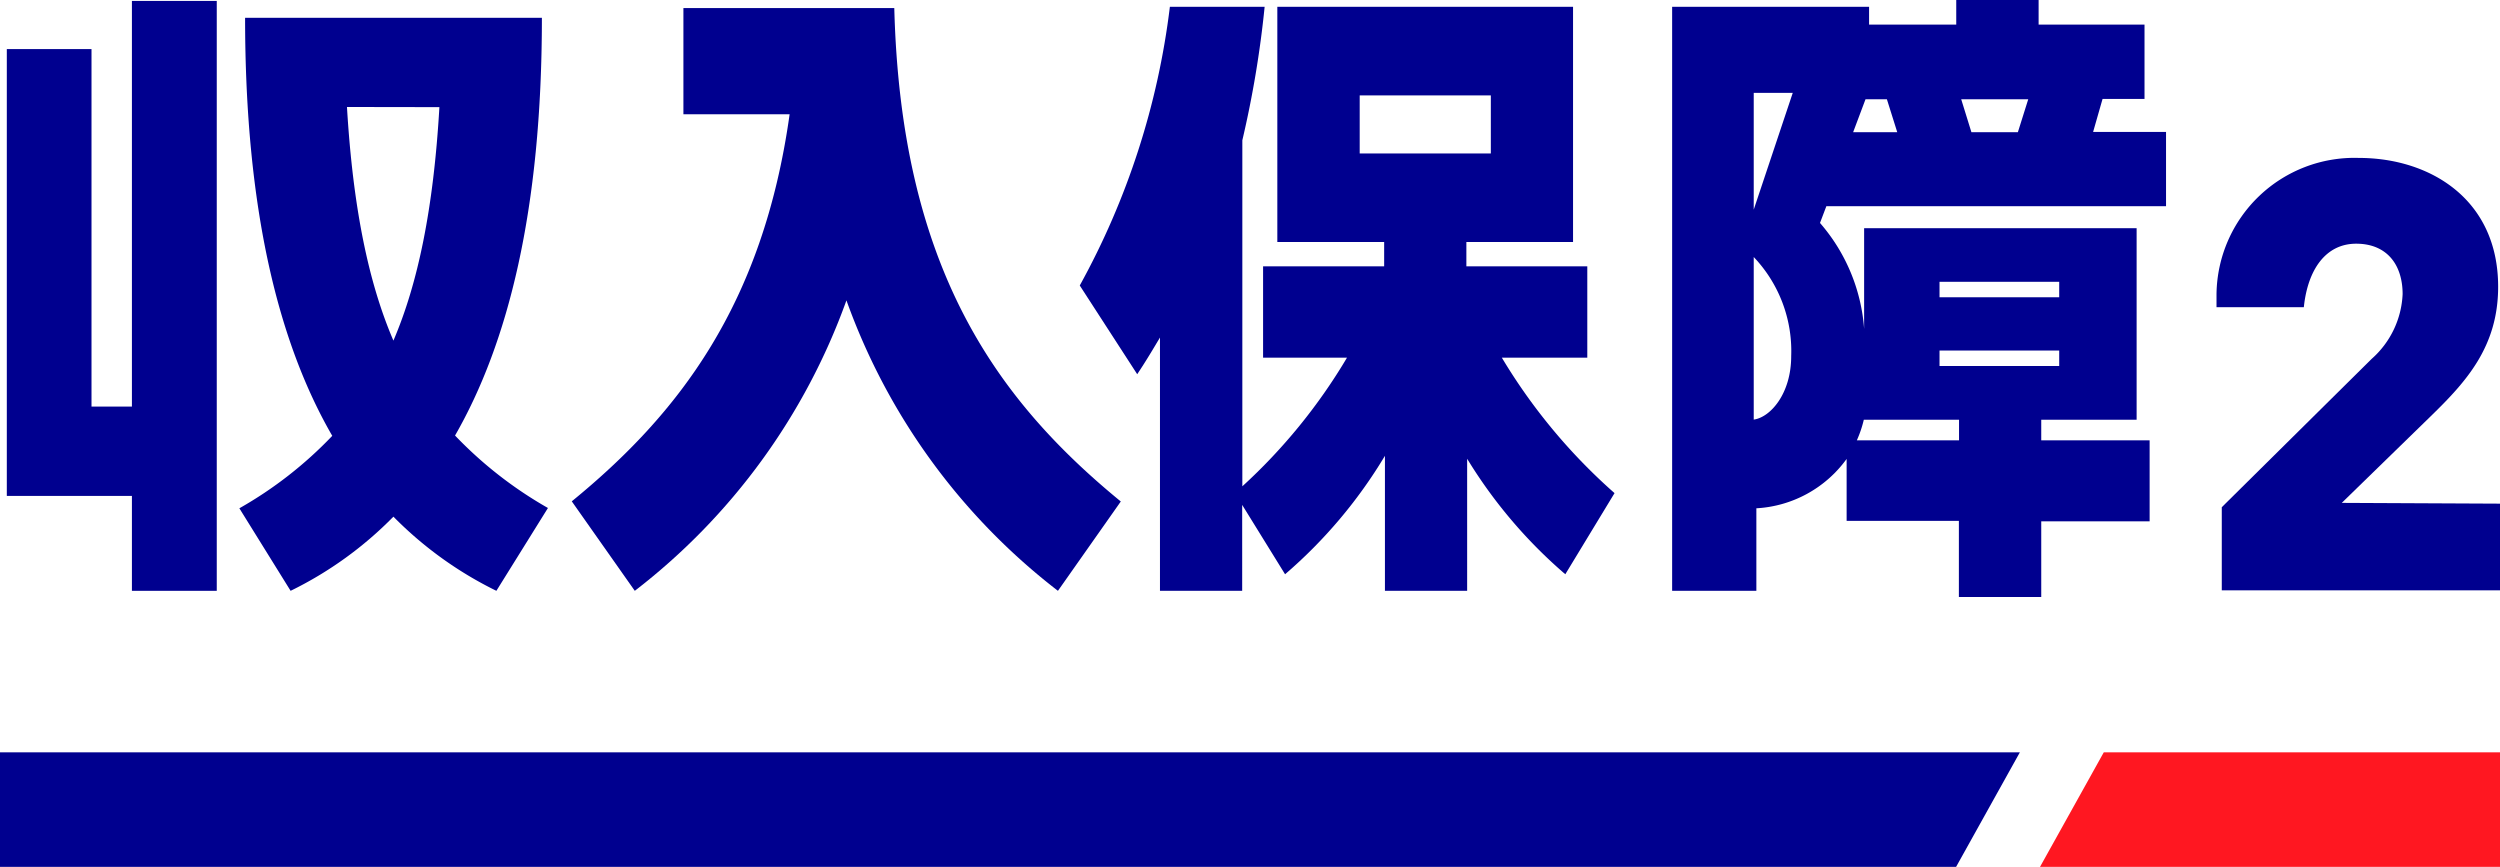
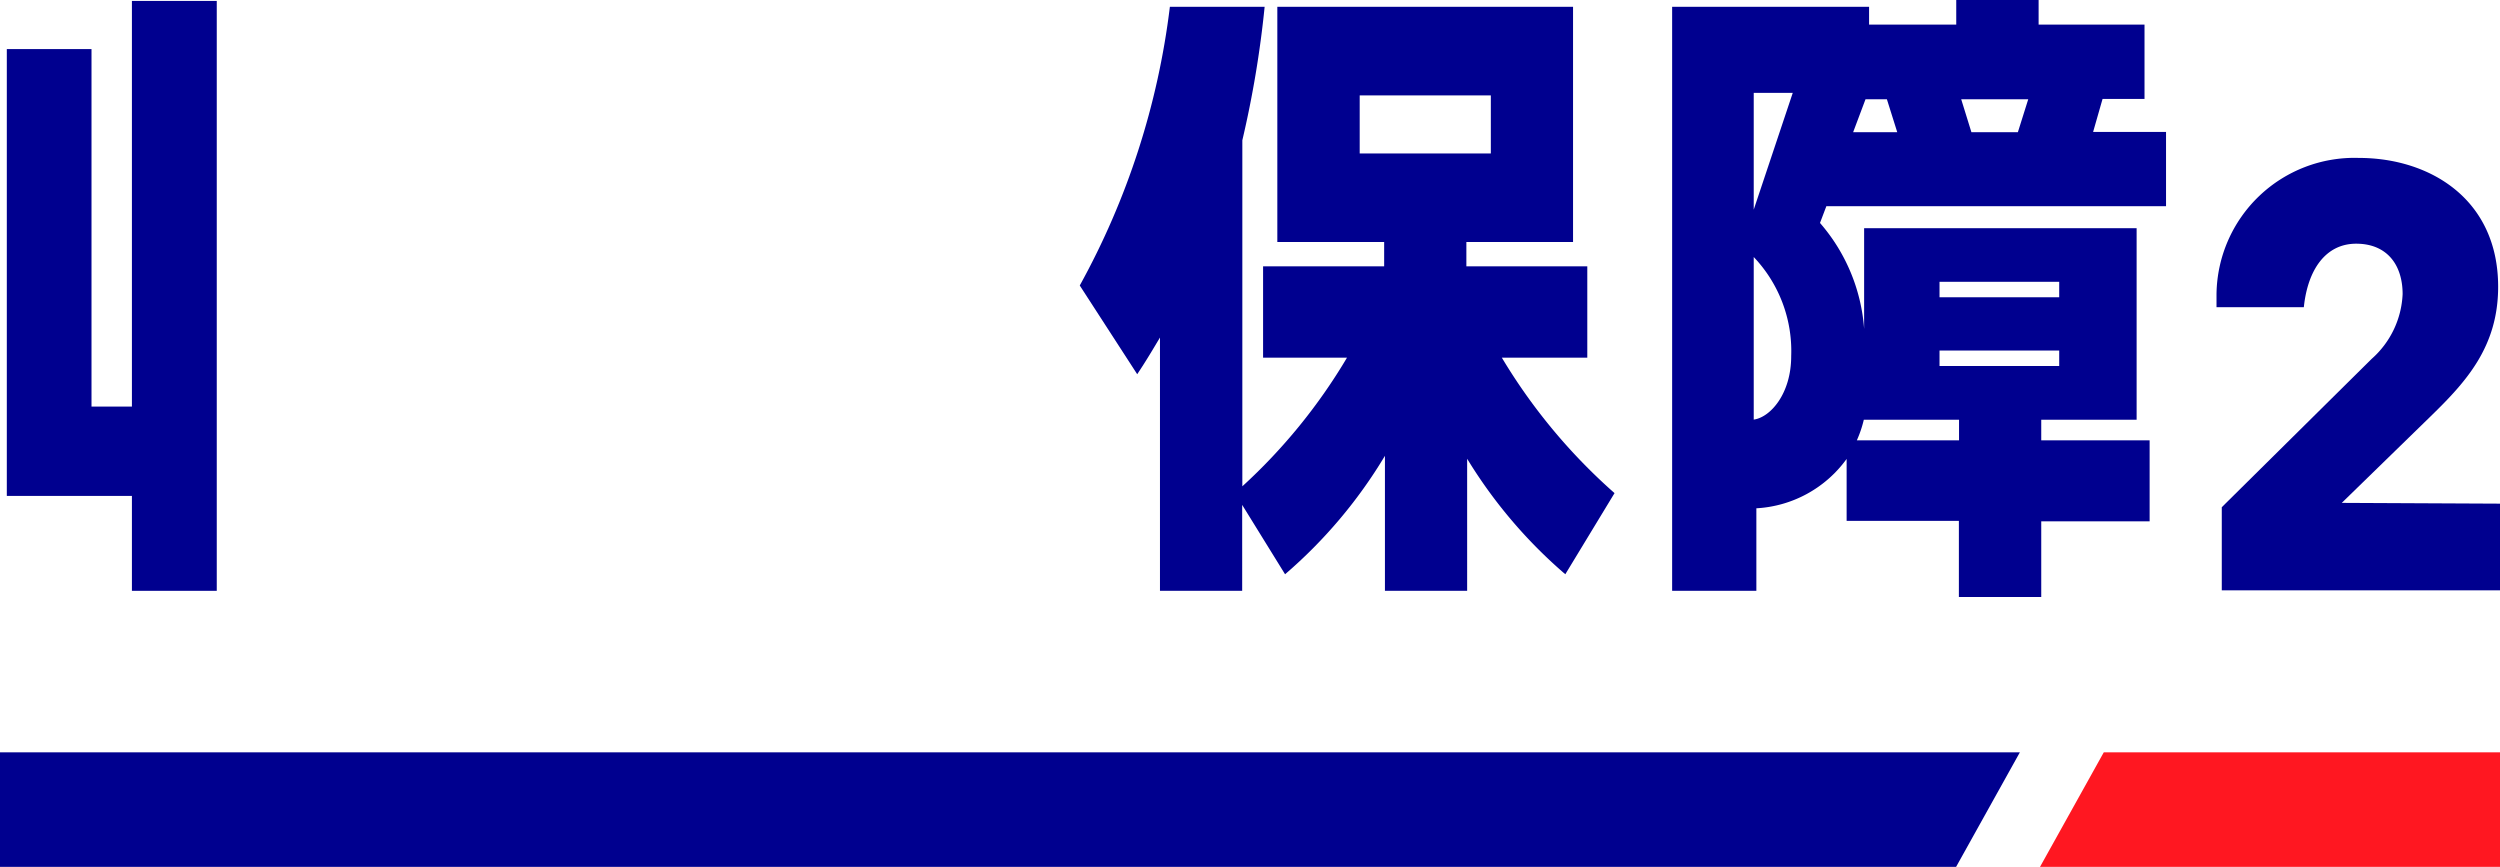
<svg xmlns="http://www.w3.org/2000/svg" width="161.47" height="55.99" viewBox="0 0 161.47 55.99">
  <defs>
    <style>.cls-1{fill:#ff1721;}.cls-2{fill:#00008f;}</style>
  </defs>
  <g id="レイヤー_2" data-name="レイヤー 2">
    <g id="petname">
      <polygon class="cls-1" points="131.76 55.99 161.47 55.99 161.47 48.59 135.88 48.59 131.76 55.99" />
      <path class="cls-2" d="M74.92,21.8V38.16h5.31V32.61L83,37.09a31.29,31.29,0,0,0,6.45-7.65v8.72h5.31V29.63a31.32,31.32,0,0,0,6.34,7.46l3.18-5.24A37,37,0,0,1,97,23.1h5.52V17.2H94.71V15.63h6.89V.44H82.5V15.63h6.9V17.2H81.58v5.9H87a36.38,36.38,0,0,1-6.76,8.31V9.06A66.92,66.92,0,0,0,81.68.44H75.56a49.66,49.66,0,0,1-5.82,18l3.71,5.73C74,23.35,74.46,22.57,74.92,21.8ZM87.82,9.91V6.16h8.47V9.91Z" />
      <path class="cls-2" d="M151.25,32.48l5.75-5.6c2.28-2.22,4.35-4.48,4.35-8.36,0-5.67-4.42-8.32-9-8.32A8.91,8.91,0,0,0,143.16,19v.84h5.64c.25-2.42,1.41-4.1,3.38-4.1s3,1.34,3,3.26a5.92,5.92,0,0,1-2,4.18l-9.68,9.58v5.37h18v-5.6Z" />
      <path class="cls-2" d="M135.8,6.39h2.71V1.59h-6.84V0h-5.32V1.59h-5.63V.44H108V38.16h5.44V32.83a7.72,7.72,0,0,0,5.83-3.19v4h7.25v4.92h5.32V33.67h7V28.44h-7V27.11H138V14.74h-17.6v6.5a11.72,11.72,0,0,0-2.85-6.84l.41-1.08h21.94V8.52h-4.71ZM133,23.64h-7.73v-1H133Zm-7.73-5.44H133v1h-7.73Zm-4.9,8.91h6.16v1.33h-6.6A7.41,7.41,0,0,0,120.38,27.11Zm-7.1,0V16.6A8.81,8.81,0,0,1,115.69,23C115.69,25.42,114.36,26.94,113.28,27.1Zm0-13.57V6h2.52Zm6.42-5,.8-2.13h1.38l.67,2.13Zm10.64,0h-3l-.66-2.13H131Z" />
-       <path class="cls-2" d="M18.77,38.16a24.16,24.16,0,0,0,6.64-4.79,24.35,24.35,0,0,0,6.65,4.79l3.33-5.35a26.22,26.22,0,0,1-6-4.68C32.8,22.19,35,13.62,35,1.15H15.83c0,12.47,2.19,21.05,5.63,27a26,26,0,0,1-6,4.68ZM28.38,6.92C28,13.46,27,18.29,25.41,22c-1.6-3.72-2.61-8.55-3-15.09Z" />
      <polygon class="cls-2" points="8.52 38.16 14 38.16 14 0.06 8.52 0.06 8.52 26.26 5.91 26.26 5.91 3.17 0.44 3.17 0.44 32.03 8.52 32.03 8.52 38.16" />
-       <path class="cls-2" d="M54.67,19.4A41.19,41.19,0,0,0,68.33,38.16l4.06-5.77C64.27,25.74,58.19,17.2,57.76.52H44.14V7.38H51c-1.72,12.28-7.15,19.35-14.07,25L41,38.16A41.27,41.27,0,0,0,54.67,19.4Z" />
      <polygon class="cls-2" points="0 55.99 126.34 55.99 130.46 48.59 0 48.59 0 55.99" />
    </g>
  </g>
</svg>